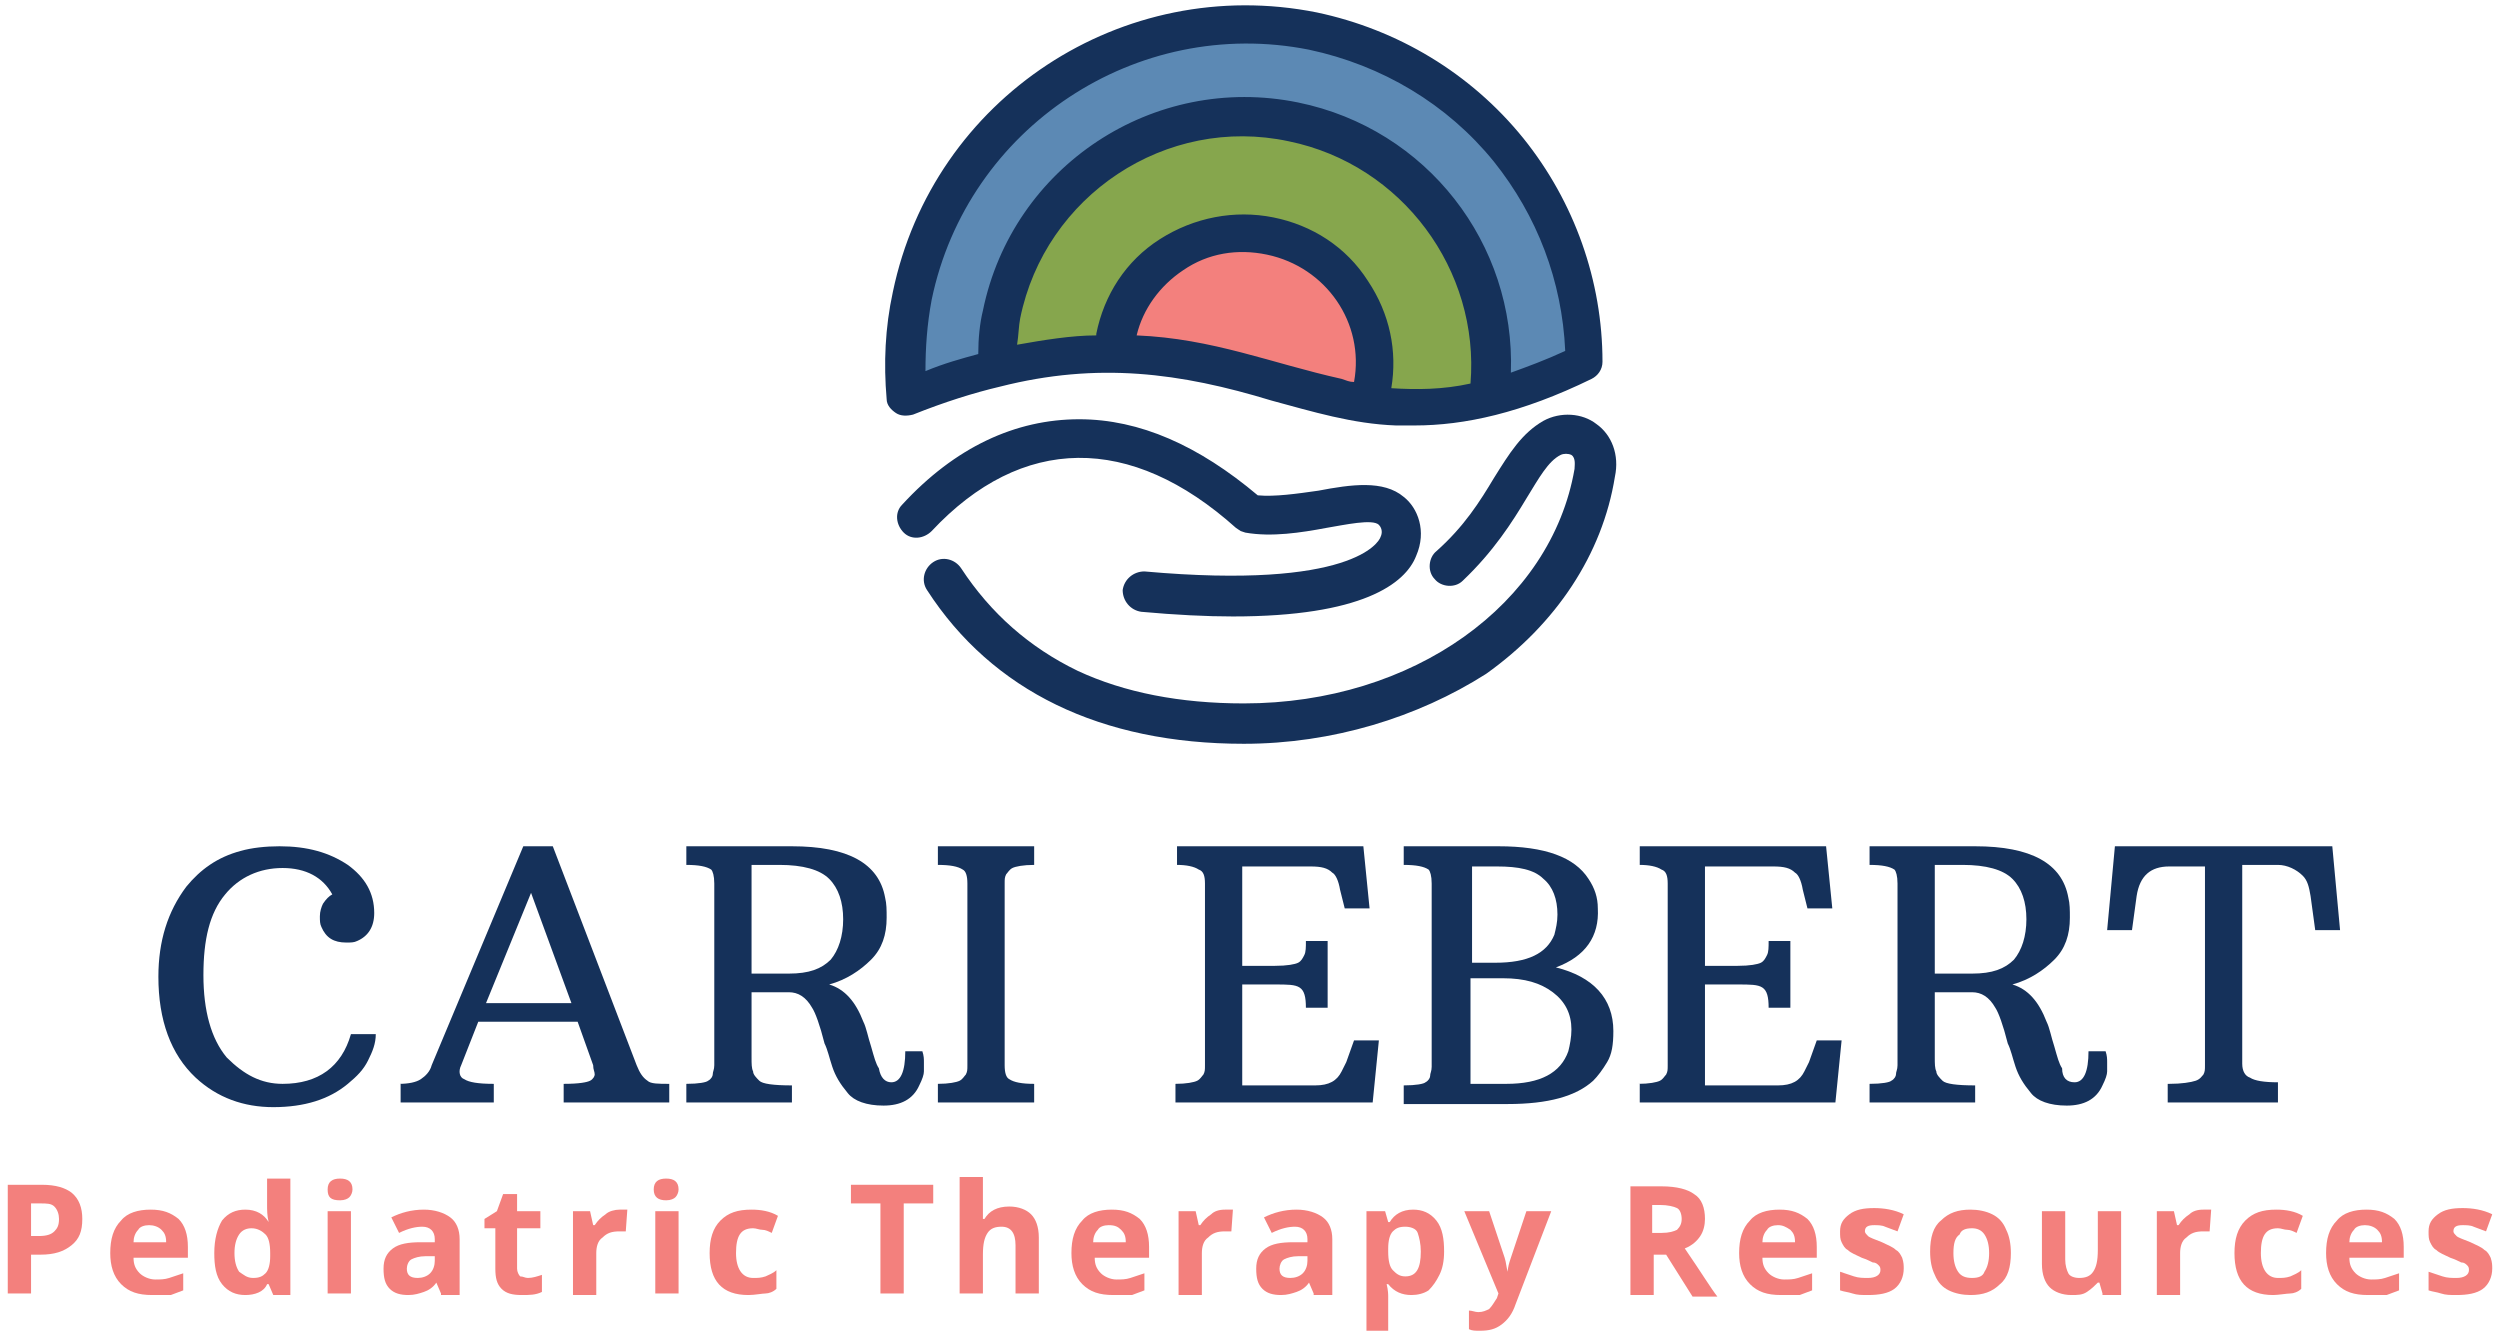
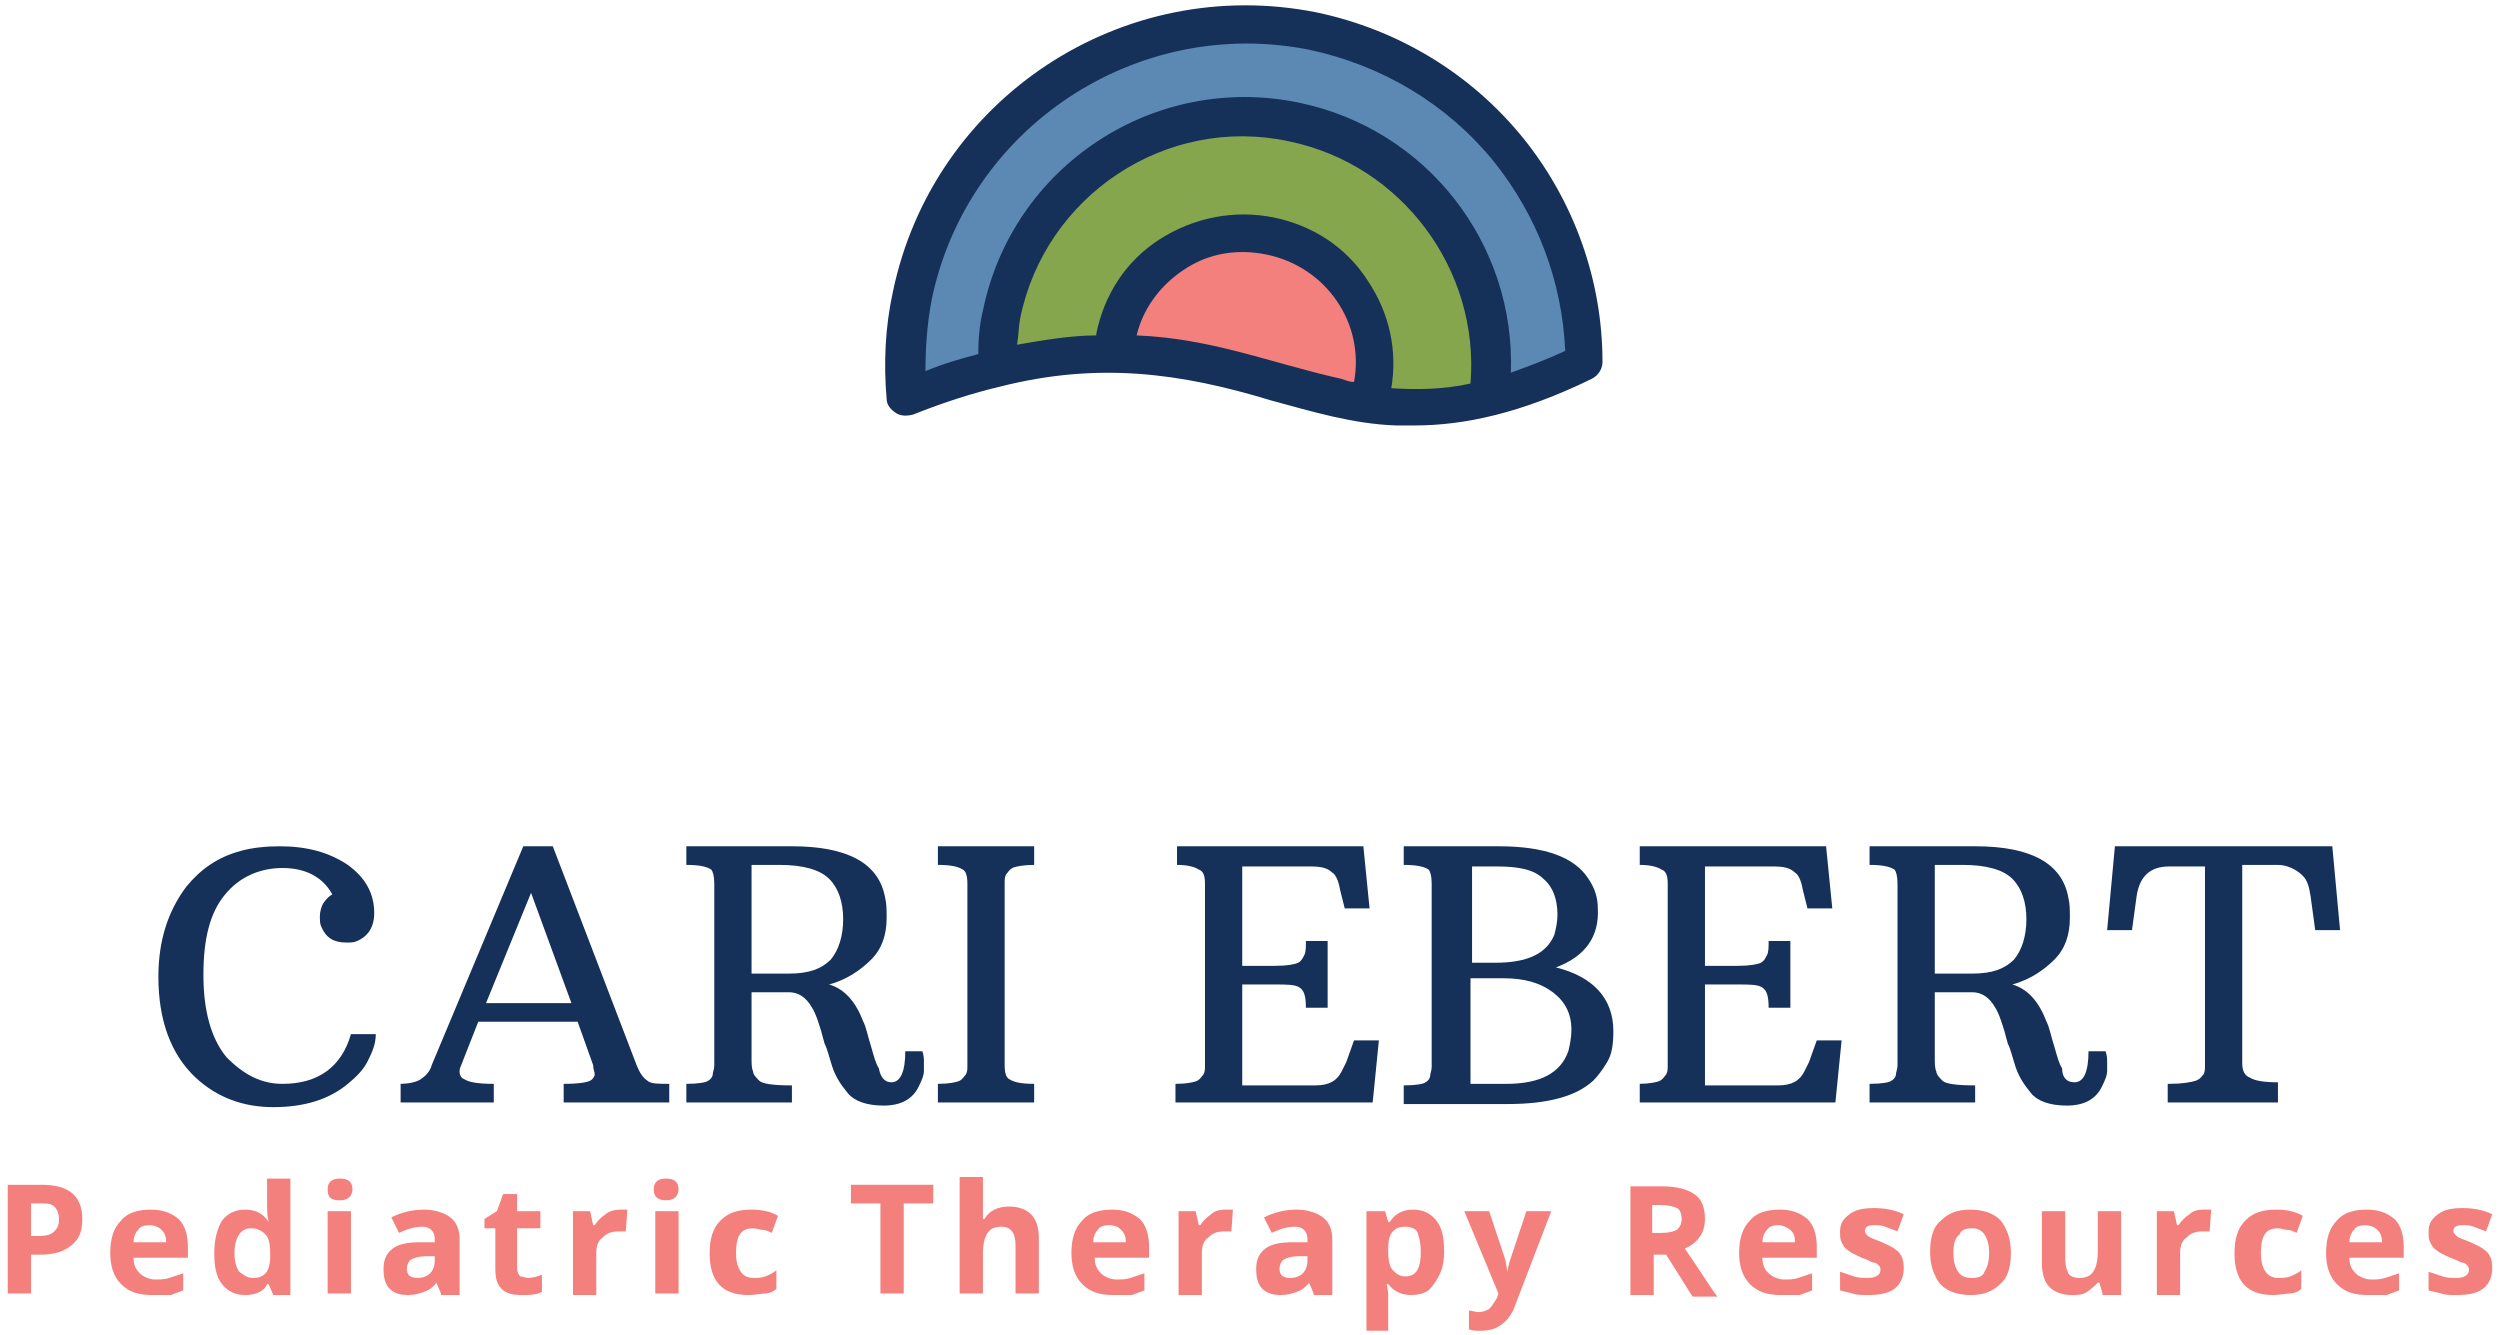
<svg xmlns="http://www.w3.org/2000/svg" width="161" height="86" viewBox="0 0 161 86" fill="none">
  <path d="M58.4 25.6C80.7 16.9 84.4 32.3 102 23.4C102 13.2 94.9 4.1 84.5 2C72.7 -0.4 61.1 7.2 58.7 19C58.3 21.2 58.2 23.5 58.4 25.6Z" fill="#5C89B4" />
  <path d="M95.9 25.7C84.5 28.5 79.1 20.1 64.2 23.7C64.2 22.6 64.3 21.3 64.5 20.2C66.3 11.6 74.7 6 83.3 7.8C91.6 9.5 97.1 17.4 95.9 25.7Z" fill="#86A64D" />
-   <path d="M79.4 39.7C77.7 39.7 75.7 39.6 73.5 39.4C72.8 39.3 72.3 38.7 72.3 38C72.4 37.3 73 36.8 73.7 36.8C87.1 38 88.8 34.9 88.9 34.6C89.1 34.2 88.9 33.9 88.8 33.8C88.4 33.4 86.6 33.8 85.4 34C83.8 34.3 81.9 34.6 80.2 34.3L79.9 34.2L79.6 34C72.8 27.9 65.8 28 60 34.2C59.5 34.7 58.7 34.8 58.2 34.3C57.7 33.8 57.6 33 58.1 32.5C61.5 28.8 65.4 27 69.5 27C73.4 27 77.2 28.7 81 31.9C82.1 32 83.5 31.8 84.9 31.6C87 31.2 89.1 30.9 90.4 32C91.3 32.7 91.9 34.2 91.2 35.8C90.5 37.6 87.7 39.7 79.4 39.7Z" fill="#15315A" />
  <path d="M88.2 26C83 25.2 78.4 22.8 71.7 22.8C71.7 22.4 71.8 22.1 71.9 21.7C72.8 17.1 77.3 14.2 81.8 15.1C86.4 16 89.3 20.5 88.4 25C88.4 25.1 88.4 25.5 88.2 26Z" fill="#F3807D" />
  <path d="M98.1 8.9C94.7 4.7 90 1.9 84.8 0.8C72.3 -1.7 60.1 6.3 57.5 18.8C57 21.1 56.9 23.4 57.1 25.7C57.1 26.1 57.4 26.4 57.7 26.6C58 26.8 58.4 26.8 58.8 26.7C60.8 25.9 62.7 25.3 64.4 24.9C70.7 23.3 76 24 81.9 25.8C84.5 26.5 87.1 27.3 89.9 27.4C90.3 27.4 90.7 27.4 91.1 27.4C94.3 27.4 98 26.6 102.5 24.4C102.9 24.2 103.2 23.8 103.2 23.3C103.2 18.1 101.4 13 98.1 8.9ZM65.5 22.2C65.6 21.6 65.6 21 65.7 20.5C67.3 12.6 75.1 7.4 83 9.1C90.3 10.6 95.3 17.4 94.7 24.7C92.9 25.1 91.2 25.1 89.6 25C90 22.6 89.5 20.2 88.1 18.1C86.7 15.9 84.5 14.5 82 14C79.5 13.5 76.9 14 74.7 15.4C72.5 16.8 71.1 19 70.6 21.5V21.6C69 21.6 67.2 21.9 65.5 22.2ZM86.4 24.4C81.9 23.4 78.1 21.8 73.2 21.6C73.6 19.9 74.7 18.4 76.2 17.4C77.8 16.3 79.7 16 81.6 16.4C85.4 17.2 87.9 20.8 87.2 24.6C86.9 24.6 86.7 24.5 86.4 24.4ZM97.3 24C97.6 15.7 91.9 8.3 83.6 6.6C74.3 4.7 65.2 10.7 63.3 20C63.1 20.8 63 21.8 63 22.8C61.9 23.1 60.8 23.4 59.6 23.9C59.6 22.4 59.7 20.9 60 19.3C62.3 8.2 73.2 1 84.3 3.2C89 4.2 93.2 6.7 96.2 10.4C99 13.9 100.6 18.1 100.8 22.6C99.5 23.2 98.4 23.6 97.3 24Z" fill="#15315A" />
-   <path d="M80.1 47.9C70.9 47.9 63.9 44.5 59.7 38C59.3 37.4 59.5 36.6 60.1 36.2C60.7 35.8 61.5 36 61.9 36.6C63.8 39.5 66.3 41.7 69.4 43.2C72.4 44.6 76 45.3 80.1 45.3C91 45.3 99.9 38.9 101.4 30.2C101.4 30 101.5 29.5 101.2 29.3C101 29.2 100.7 29.2 100.5 29.3C99.7 29.7 99.1 30.8 98.3 32.1C97.4 33.6 96.2 35.5 94.2 37.4C93.7 37.9 92.8 37.8 92.4 37.3C91.9 36.8 92 35.9 92.5 35.5C94.3 33.9 95.3 32.3 96.2 30.8C97.2 29.2 98 27.9 99.4 27.1C100.5 26.5 101.9 26.6 102.8 27.3C103.8 28 104.3 29.3 104 30.7C103.2 35.7 100.2 40.2 95.7 43.4C91.3 46.2 85.8 47.9 80.1 47.9Z" fill="#15315A" />
  <path d="M18.2 69.8C20.5 69.8 22 68.7 22.6 66.6H24.2C24.2 67.2 24 67.7 23.7 68.3C23.4 68.9 23 69.3 22.4 69.8C21.2 70.8 19.6 71.3 17.6 71.3C15.7 71.3 14 70.7 12.6 69.4C11 67.9 10.2 65.7 10.2 62.9C10.2 60.6 10.8 58.7 12 57.1C12.9 56 14 55.2 15.5 54.8C16.2 54.6 17.1 54.5 18 54.5C19.8 54.5 21.2 54.9 22.4 55.7C23.5 56.5 24.1 57.5 24.1 58.8C24.1 59.7 23.7 60.3 23 60.6C22.8 60.7 22.6 60.7 22.3 60.7C21.5 60.7 21 60.4 20.7 59.7C20.6 59.5 20.6 59.3 20.6 59C20.6 58.7 20.7 58.4 20.8 58.2C21 57.9 21.2 57.7 21.4 57.6C20.8 56.5 19.7 55.9 18.2 55.9C16.7 55.9 15.4 56.5 14.5 57.6C13.5 58.8 13.1 60.5 13.1 62.8C13.1 65.1 13.6 66.9 14.6 68.1C15.7 69.2 16.8 69.8 18.2 69.8Z" fill="#15315A" />
  <path d="M25.7 69.8C26.3 69.8 26.8 69.7 27.1 69.5C27.4 69.3 27.7 69 27.8 68.6L33.7 54.5H35.6L41 68.6C41.2 69.1 41.4 69.4 41.7 69.6C41.9 69.8 42.4 69.8 43.1 69.8V71H36.3V69.8C37.3 69.8 37.8 69.7 38 69.6C38.2 69.5 38.3 69.3 38.3 69.2C38.3 69 38.2 68.9 38.2 68.6L37.2 65.8H30.8L29.7 68.6C29.5 69 29.6 69.4 29.9 69.5C30.2 69.7 30.8 69.8 31.8 69.8V71H25.8V69.8H25.7ZM36.8 64.6L34.2 57.5L31.3 64.6H36.8Z" fill="#15315A" />
  <path d="M57.4 69.7C58 69.7 58.3 69 58.3 67.7H59.4C59.5 68 59.5 68.2 59.5 68.4C59.5 68.6 59.5 68.8 59.5 69C59.5 69.2 59.4 69.5 59.2 69.9C58.8 70.8 58 71.2 56.9 71.2C55.8 71.2 55 70.9 54.6 70.4C54.1 69.8 53.8 69.3 53.6 68.7C53.4 68.1 53.3 67.6 53.1 67.2C52.8 66 52.5 65.2 52.3 64.9C51.9 64.2 51.4 63.9 50.8 63.9H48.4V68.1C48.4 68.5 48.4 68.8 48.5 69C48.5 69.2 48.7 69.4 48.9 69.6C49.1 69.8 49.8 69.9 51 69.9V71H44.2V69.8C45 69.8 45.5 69.7 45.6 69.6C45.8 69.5 45.9 69.3 45.9 69.2C45.9 69 46 68.9 46 68.6V56.9C46 56.4 45.9 56.1 45.8 56C45.5 55.8 45 55.7 44.2 55.7V54.5H51C54.6 54.5 56.6 55.6 57 57.8C57.1 58.2 57.1 58.6 57.1 59.1C57.1 60.2 56.8 61.1 56.1 61.8C55.4 62.5 54.5 63.1 53.4 63.4C54.4 63.7 55.1 64.5 55.6 65.8C55.8 66.2 55.9 66.8 56.1 67.4C56.3 68.1 56.4 68.5 56.6 68.8C56.7 69.4 57 69.7 57.4 69.7ZM50.8 62.7C52.1 62.7 52.9 62.4 53.5 61.8C54 61.2 54.3 60.3 54.3 59.2C54.3 58.1 54 57.2 53.4 56.6C52.8 56 51.7 55.7 50.2 55.7H48.4V62.7H50.8Z" fill="#15315A" />
  <path d="M60.4 69.8C61.1 69.8 61.6 69.7 61.8 69.6C62 69.5 62.1 69.3 62.2 69.2C62.3 69 62.3 68.9 62.3 68.6V56.9C62.3 56.4 62.2 56.1 62 56C61.7 55.8 61.2 55.7 60.4 55.7V54.5H66.6V55.7C65.9 55.7 65.4 55.8 65.2 55.9C65 56 64.9 56.2 64.8 56.3C64.7 56.5 64.7 56.6 64.7 56.9V68.6C64.7 69.1 64.8 69.4 65 69.5C65.3 69.7 65.8 69.8 66.6 69.8V71H60.4V69.8Z" fill="#15315A" />
  <path d="M75.7 69.8C76.4 69.8 76.9 69.7 77.1 69.6C77.3 69.5 77.4 69.3 77.5 69.2C77.6 69 77.6 68.9 77.6 68.6V56.9C77.6 56.4 77.5 56.1 77.2 56C76.9 55.8 76.4 55.7 75.8 55.7V54.5H87.8L88.2 58.5H86.6L86.3 57.3C86.2 56.7 86 56.3 85.8 56.2C85.5 55.9 85.1 55.8 84.4 55.8H80V62.2H82.1C82.9 62.2 83.4 62.1 83.6 62C83.8 61.9 83.9 61.7 84 61.5C84.1 61.3 84.1 61 84.1 60.6H85.5V64.9H84.1C84.1 64.2 84 63.8 83.7 63.6C83.4 63.4 82.9 63.4 82.1 63.4H80V69.9H84.7C85.6 69.9 86.1 69.6 86.4 69C86.5 68.8 86.6 68.6 86.7 68.4L87.2 67H88.8L88.4 71H75.7V69.8Z" fill="#15315A" />
  <path d="M100.2 62.3C102.6 62.9 103.9 64.3 103.9 66.4C103.9 67.3 103.8 67.9 103.5 68.4C103.2 68.9 102.9 69.3 102.6 69.6C101.5 70.6 99.7 71.1 97.1 71.1H90.4V69.9C91.2 69.9 91.7 69.8 91.8 69.7C92 69.6 92.1 69.4 92.1 69.3C92.1 69.1 92.2 69 92.2 68.7V56.9C92.2 56.4 92.1 56.1 92 56C91.7 55.8 91.2 55.7 90.4 55.7V54.5H96.5C99.5 54.5 101.4 55.2 102.3 56.6C102.7 57.2 102.9 57.8 102.9 58.5C103 60.3 102.1 61.6 100.2 62.3ZM96.3 62C98.4 62 99.6 61.4 100.1 60.2C100.2 59.8 100.3 59.4 100.3 58.9C100.3 57.9 100 57.1 99.4 56.6C98.8 56 97.8 55.8 96.4 55.8H94.8V62H96.3ZM97 69.8C99.2 69.8 100.5 69.1 101 67.7C101.1 67.3 101.2 66.8 101.2 66.3C101.2 65.3 100.8 64.5 100 63.9C99.2 63.3 98.2 63 96.8 63C96.6 63 96.5 63 96.3 63C96.1 63 96 63 95.8 63H94.7V69.8H97Z" fill="#15315A" />
  <path d="M105.5 69.8C106.2 69.8 106.7 69.7 106.9 69.6C107.1 69.5 107.2 69.3 107.3 69.2C107.4 69 107.4 68.9 107.4 68.6V56.9C107.4 56.4 107.3 56.1 107 56C106.7 55.8 106.2 55.7 105.6 55.7V54.5H117.6L118 58.5H116.4L116.1 57.3C116 56.7 115.8 56.3 115.6 56.2C115.3 55.9 114.9 55.8 114.2 55.8H109.8V62.2H111.9C112.7 62.2 113.2 62.1 113.4 62C113.6 61.9 113.7 61.7 113.8 61.5C113.9 61.3 113.9 61 113.9 60.6H115.3V64.9H113.9C113.9 64.2 113.8 63.8 113.5 63.6C113.2 63.4 112.7 63.4 111.9 63.4H109.8V69.9H114.5C115.4 69.9 115.9 69.6 116.2 69C116.3 68.8 116.4 68.6 116.5 68.4L117 67H118.6L118.2 71H105.6V69.8H105.5Z" fill="#15315A" />
  <path d="M133.6 69.7C134.2 69.7 134.5 69 134.5 67.7H135.6C135.7 68 135.7 68.2 135.7 68.4C135.7 68.6 135.7 68.8 135.7 69C135.7 69.2 135.6 69.5 135.4 69.9C135 70.8 134.2 71.2 133.1 71.2C132 71.2 131.2 70.9 130.8 70.4C130.3 69.8 130 69.3 129.8 68.7C129.6 68.1 129.5 67.6 129.3 67.2C129 66 128.7 65.2 128.5 64.9C128.1 64.2 127.6 63.9 127 63.9H124.6V68.1C124.6 68.5 124.6 68.8 124.7 69C124.7 69.2 124.9 69.4 125.1 69.6C125.3 69.8 126 69.9 127.2 69.9V71H120.4V69.8C121.2 69.8 121.7 69.7 121.8 69.6C122 69.5 122.1 69.3 122.1 69.2C122.1 69 122.2 68.9 122.2 68.6V56.9C122.2 56.4 122.1 56.1 122 56C121.7 55.8 121.2 55.7 120.4 55.7V54.5H127.2C130.8 54.5 132.8 55.6 133.2 57.8C133.3 58.2 133.3 58.6 133.3 59.1C133.3 60.2 133 61.1 132.3 61.8C131.6 62.5 130.7 63.1 129.6 63.4C130.6 63.7 131.3 64.5 131.8 65.8C132 66.2 132.1 66.8 132.3 67.4C132.5 68.1 132.6 68.5 132.8 68.8C132.8 69.4 133.1 69.7 133.6 69.7ZM127 62.7C128.3 62.7 129.1 62.4 129.7 61.8C130.2 61.2 130.5 60.3 130.5 59.2C130.5 58.1 130.2 57.2 129.6 56.6C129 56 127.9 55.7 126.4 55.7H124.6V62.7H127Z" fill="#15315A" />
  <path d="M139.7 69.8C140.5 69.8 141.1 69.7 141.4 69.6C141.7 69.5 141.8 69.3 141.9 69.2C142 69 142 68.9 142 68.6V55.8H139.7C138.5 55.8 137.8 56.4 137.6 57.7L137.3 59.9H135.7L136.2 54.5H150.2L150.7 59.9H149.1L148.8 57.7C148.7 57.1 148.6 56.7 148.3 56.4C147.9 56 147.3 55.7 146.7 55.7H144.4V68.5C144.4 69 144.6 69.3 144.9 69.4C145.2 69.6 145.8 69.7 146.7 69.7V71H139.6V69.8H139.7Z" fill="#15315A" />
  <path d="M5.3 78.5C5.3 79.3 5.1 79.8 4.6 80.2C4.1 80.6 3.5 80.8 2.6 80.8H2V83.3H0.5V76.3H2.7C3.6 76.3 4.2 76.5 4.6 76.8C5.1 77.2 5.3 77.8 5.3 78.5ZM2 79.6H2.5C3 79.6 3.3 79.5 3.5 79.3C3.7 79.1 3.8 78.9 3.8 78.5C3.8 78.2 3.7 77.9 3.5 77.7C3.3 77.5 3 77.5 2.6 77.5H2V79.6Z" fill="#F3807D" />
  <path d="M9.8 83.4C8.9 83.4 8.3 83.2 7.8 82.7C7.3 82.2 7.1 81.5 7.1 80.7C7.1 79.8 7.3 79.1 7.8 78.6C8.2 78.1 8.9 77.9 9.7 77.9C10.5 77.9 11 78.1 11.5 78.5C11.9 78.9 12.1 79.5 12.1 80.3V81H8.6C8.6 81.4 8.7 81.7 9 82C9.2 82.2 9.6 82.4 10 82.4C10.3 82.4 10.6 82.4 10.9 82.3C11.2 82.2 11.5 82.1 11.8 82V83.1C11.5 83.2 11.3 83.3 11 83.4C10.6 83.4 10.3 83.4 9.8 83.4ZM9.6 78.9C9.3 78.9 9 79 8.9 79.2C8.7 79.4 8.6 79.7 8.6 80H10.7C10.7 79.6 10.6 79.4 10.4 79.2C10.2 79 9.9 78.9 9.6 78.9Z" fill="#F3807D" />
  <path d="M15.8 83.4C15.2 83.4 14.7 83.2 14.3 82.7C13.9 82.2 13.8 81.5 13.8 80.7C13.8 79.8 14 79.1 14.3 78.6C14.7 78.1 15.2 77.9 15.8 77.9C16.5 77.9 17 78.2 17.3 78.7C17.2 78.3 17.2 77.9 17.2 77.6V75.9H18.7V83.4H17.6L17.3 82.7H17.2C17 83.2 16.4 83.4 15.8 83.4ZM16.3 82.3C16.7 82.3 16.9 82.2 17.1 82C17.3 81.8 17.4 81.4 17.4 80.9V80.7C17.4 80.1 17.3 79.7 17.1 79.5C16.9 79.3 16.6 79.1 16.2 79.1C15.9 79.1 15.6 79.2 15.4 79.5C15.2 79.8 15.1 80.2 15.1 80.7C15.1 81.2 15.2 81.6 15.4 81.9C15.7 82.1 15.9 82.3 16.3 82.3Z" fill="#F3807D" />
  <path d="M21.1 76.6C21.1 76.1 21.4 75.9 21.9 75.9C22.4 75.9 22.7 76.1 22.7 76.6C22.7 76.8 22.6 77 22.5 77.1C22.4 77.2 22.2 77.3 21.9 77.3C21.3 77.3 21.1 77.1 21.1 76.6ZM22.6 83.3H21.1V78H22.6V83.3Z" fill="#F3807D" />
  <path d="M28.4 83.3L28.1 82.6C27.9 82.9 27.6 83.1 27.3 83.2C27 83.3 26.7 83.4 26.3 83.4C25.8 83.4 25.4 83.3 25.1 83C24.8 82.7 24.7 82.3 24.7 81.7C24.7 81.1 24.9 80.7 25.3 80.4C25.7 80.1 26.3 80 27.1 80H28V79.8C28 79.3 27.7 79 27.2 79C26.8 79 26.3 79.1 25.7 79.4L25.2 78.4C25.8 78.1 26.5 77.9 27.3 77.9C28 77.9 28.6 78.1 29 78.4C29.4 78.7 29.6 79.2 29.6 79.8V83.4H28.4V83.3ZM28 80.9H27.4C27 80.9 26.7 81 26.5 81.1C26.3 81.2 26.2 81.5 26.2 81.7C26.2 82.1 26.4 82.3 26.9 82.3C27.2 82.3 27.5 82.2 27.7 82C27.9 81.8 28 81.5 28 81.2V80.9Z" fill="#F3807D" />
  <path d="M34 82.3C34.3 82.3 34.6 82.2 34.9 82.1V83.2C34.5 83.4 34.1 83.4 33.6 83.4C33 83.4 32.6 83.3 32.3 83C32 82.7 31.9 82.3 31.9 81.7V79.1H31.2V78.5L32 78L32.4 76.9H33.3V78H34.8V79.1H33.3V81.7C33.3 81.9 33.4 82.1 33.5 82.2C33.7 82.2 33.8 82.3 34 82.3Z" fill="#F3807D" />
  <path d="M39.9 77.9C40.1 77.9 40.3 77.9 40.4 77.9L40.3 79.3C40.2 79.3 40 79.3 39.9 79.3C39.4 79.3 39.1 79.4 38.8 79.7C38.5 79.9 38.4 80.3 38.4 80.7V83.4H36.9V78H38L38.2 78.9H38.3C38.5 78.6 38.7 78.4 39 78.2C39.2 78 39.6 77.9 39.9 77.9Z" fill="#F3807D" />
  <path d="M42.1 76.6C42.1 76.1 42.4 75.9 42.9 75.9C43.4 75.9 43.7 76.1 43.7 76.6C43.7 76.8 43.6 77 43.5 77.1C43.4 77.2 43.2 77.3 42.9 77.3C42.4 77.3 42.1 77.1 42.1 76.6ZM43.7 83.3H42.2V78H43.7V83.3Z" fill="#F3807D" />
  <path d="M48.2 83.4C46.5 83.4 45.7 82.5 45.7 80.7C45.7 79.8 45.9 79.1 46.4 78.6C46.9 78.1 47.5 77.9 48.4 77.9C49 77.9 49.6 78 50.1 78.3L49.7 79.4C49.5 79.3 49.3 79.2 49.1 79.2C48.9 79.2 48.7 79.1 48.5 79.1C47.7 79.1 47.4 79.6 47.4 80.7C47.4 81.7 47.8 82.3 48.5 82.3C48.8 82.3 49 82.3 49.3 82.2C49.5 82.1 49.8 82 50 81.8V83C49.8 83.2 49.5 83.3 49.3 83.3C49.1 83.3 48.6 83.4 48.2 83.4Z" fill="#F3807D" />
  <path d="M58.2 83.3H56.7V77.5H54.8V76.3H60.1V77.5H58.2V83.3Z" fill="#F3807D" />
  <path d="M66.9 83.3H65.4V80.2C65.4 79.4 65.1 79 64.5 79C64.1 79 63.8 79.1 63.6 79.4C63.4 79.7 63.3 80.1 63.3 80.8V83.3H61.8V75.8H63.3V77.3C63.3 77.4 63.3 77.7 63.3 78.1V78.5H63.4C63.7 78 64.2 77.7 65 77.7C65.6 77.7 66.1 77.9 66.4 78.2C66.7 78.5 66.9 79 66.9 79.7V83.3Z" fill="#F3807D" />
  <path d="M71.7 83.4C70.8 83.4 70.2 83.2 69.7 82.7C69.2 82.2 69 81.5 69 80.7C69 79.8 69.2 79.1 69.7 78.6C70.1 78.1 70.8 77.9 71.6 77.9C72.4 77.9 72.9 78.1 73.4 78.5C73.8 78.9 74 79.5 74 80.3V81H70.5C70.5 81.4 70.6 81.7 70.9 82C71.1 82.2 71.5 82.4 71.9 82.4C72.2 82.4 72.5 82.4 72.8 82.3C73.1 82.2 73.4 82.1 73.7 82V83.1C73.4 83.2 73.2 83.3 72.9 83.4C72.4 83.4 72.1 83.4 71.7 83.4ZM71.4 78.9C71.1 78.9 70.8 79 70.7 79.2C70.5 79.4 70.4 79.7 70.4 80H72.5C72.5 79.6 72.4 79.4 72.2 79.2C72 79 71.8 78.9 71.4 78.9Z" fill="#F3807D" />
  <path d="M78.9 77.9C79.1 77.9 79.3 77.9 79.4 77.9L79.3 79.3C79.2 79.3 79 79.3 78.9 79.3C78.4 79.3 78.1 79.4 77.8 79.7C77.5 79.9 77.4 80.3 77.4 80.7V83.4H75.9V78H77L77.2 78.9H77.3C77.5 78.6 77.7 78.4 78 78.2C78.2 78 78.5 77.9 78.9 77.9Z" fill="#F3807D" />
  <path d="M84.6 83.3L84.3 82.6C84.1 82.9 83.8 83.1 83.5 83.2C83.2 83.3 82.9 83.4 82.5 83.4C82 83.4 81.6 83.3 81.3 83C81 82.7 80.9 82.3 80.9 81.7C80.9 81.1 81.1 80.7 81.5 80.4C81.9 80.1 82.5 80 83.3 80H84.2V79.8C84.2 79.3 83.9 79 83.4 79C83 79 82.5 79.1 81.9 79.4L81.4 78.4C82 78.1 82.7 77.9 83.5 77.9C84.2 77.9 84.8 78.1 85.2 78.4C85.6 78.7 85.8 79.2 85.8 79.8V83.4H84.6V83.3ZM84.2 80.9H83.6C83.2 80.9 82.9 81 82.7 81.1C82.5 81.2 82.4 81.5 82.4 81.7C82.4 82.1 82.6 82.3 83.1 82.3C83.4 82.3 83.7 82.2 83.9 82C84.1 81.8 84.2 81.5 84.2 81.2V80.9Z" fill="#F3807D" />
  <path d="M90.9 83.4C90.3 83.4 89.8 83.2 89.4 82.7H89.3C89.4 83.1 89.4 83.4 89.4 83.5V85.7H88V78H89.2L89.4 78.7H89.5C89.8 78.2 90.3 77.9 91 77.9C91.6 77.9 92.1 78.1 92.5 78.6C92.9 79.1 93 79.8 93 80.6C93 81.2 92.9 81.7 92.7 82.1C92.5 82.5 92.3 82.8 92 83.1C91.7 83.3 91.3 83.4 90.9 83.4ZM90.5 79C90.1 79 89.9 79.1 89.7 79.3C89.5 79.5 89.4 79.9 89.4 80.4V80.6C89.4 81.2 89.5 81.6 89.7 81.8C89.9 82 90.1 82.2 90.5 82.2C91.2 82.2 91.5 81.7 91.5 80.6C91.5 80.1 91.4 79.7 91.3 79.4C91.2 79.1 90.8 79 90.5 79Z" fill="#F3807D" />
  <path d="M94.3 78H95.9L96.9 81C97 81.3 97 81.6 97.1 81.9C97.1 81.6 97.2 81.3 97.3 81L98.3 78H99.9L97.6 84C97.4 84.6 97.1 85 96.7 85.3C96.3 85.6 95.9 85.7 95.3 85.7C95 85.7 94.8 85.7 94.6 85.6V84.4C94.8 84.4 95 84.5 95.2 84.5C95.5 84.5 95.7 84.4 95.9 84.3C96.1 84.1 96.2 83.9 96.4 83.6L96.5 83.3L94.3 78Z" fill="#F3807D" />
  <path d="M106.5 80.7V83.4H105V76.4H107C108 76.4 108.7 76.6 109.1 76.9C109.6 77.2 109.8 77.8 109.8 78.5C109.8 78.9 109.7 79.3 109.5 79.6C109.3 79.9 109 80.2 108.5 80.4C109.6 82 110.2 83 110.6 83.5H109L107.3 80.8H106.5V80.7ZM106.5 79.4H107C107.5 79.4 107.8 79.3 108 79.2C108.2 79 108.3 78.8 108.3 78.5C108.3 78.2 108.2 77.9 108 77.8C107.8 77.7 107.4 77.6 106.9 77.6H106.4V79.4H106.5Z" fill="#F3807D" />
  <path d="M114.7 83.4C113.8 83.4 113.2 83.2 112.7 82.7C112.2 82.2 112 81.5 112 80.7C112 79.8 112.2 79.1 112.7 78.6C113.1 78.1 113.8 77.9 114.6 77.9C115.4 77.9 115.9 78.1 116.4 78.5C116.8 78.9 117 79.5 117 80.3V81H113.5C113.5 81.4 113.6 81.7 113.9 82C114.1 82.2 114.5 82.4 114.9 82.4C115.2 82.4 115.5 82.4 115.8 82.3C116.1 82.2 116.4 82.1 116.7 82V83.1C116.4 83.2 116.2 83.3 115.9 83.4C115.4 83.4 115.1 83.4 114.7 83.4ZM114.5 78.9C114.2 78.9 113.9 79 113.8 79.2C113.6 79.4 113.5 79.7 113.5 80H115.6C115.6 79.6 115.5 79.4 115.3 79.2C115 79 114.8 78.9 114.5 78.9Z" fill="#F3807D" />
  <path d="M122.6 81.7C122.6 82.2 122.4 82.7 122 83C121.6 83.3 121 83.4 120.3 83.4C119.9 83.4 119.6 83.4 119.3 83.3C119 83.2 118.8 83.2 118.5 83.1V81.9C118.8 82 119.1 82.1 119.4 82.2C119.7 82.3 120 82.3 120.3 82.3C120.8 82.3 121.1 82.1 121.1 81.8C121.1 81.7 121.1 81.6 121 81.5C120.9 81.4 120.8 81.3 120.6 81.3C120.4 81.2 120.2 81.1 119.9 81C119.5 80.8 119.2 80.7 119 80.5C118.8 80.4 118.7 80.2 118.6 80C118.5 79.8 118.5 79.6 118.5 79.3C118.5 78.8 118.7 78.5 119.1 78.2C119.5 77.9 120 77.8 120.7 77.8C121.3 77.8 122 77.9 122.6 78.2L122.2 79.3C121.9 79.2 121.7 79.1 121.4 79C121.2 78.9 120.9 78.9 120.7 78.9C120.3 78.9 120.1 79 120.1 79.3C120.1 79.4 120.2 79.5 120.3 79.6C120.4 79.7 120.7 79.8 121.2 80C121.6 80.2 121.9 80.3 122.1 80.5C122.3 80.6 122.4 80.8 122.5 81C122.6 81.3 122.6 81.5 122.6 81.7Z" fill="#F3807D" />
  <path d="M129.5 80.7C129.5 81.6 129.3 82.3 128.8 82.7C128.3 83.2 127.7 83.4 126.9 83.4C126.4 83.4 125.9 83.3 125.5 83.1C125.1 82.9 124.8 82.6 124.6 82.1C124.4 81.7 124.3 81.2 124.3 80.6C124.3 79.7 124.5 79 125 78.6C125.5 78.1 126.1 77.9 126.9 77.9C127.4 77.9 127.9 78 128.3 78.2C128.7 78.4 129 78.7 129.2 79.2C129.4 79.6 129.5 80.1 129.5 80.7ZM125.8 80.7C125.8 81.2 125.9 81.6 126.1 81.9C126.3 82.2 126.6 82.3 127 82.3C127.4 82.3 127.7 82.2 127.8 81.9C128 81.6 128.1 81.2 128.1 80.7C128.1 80.2 128 79.8 127.8 79.5C127.6 79.2 127.3 79.1 127 79.1C126.6 79.1 126.3 79.2 126.2 79.5C125.9 79.7 125.8 80.1 125.8 80.7Z" fill="#F3807D" />
  <path d="M135.4 83.3L135.2 82.6H135.1C134.9 82.8 134.7 83 134.4 83.2C134.1 83.4 133.8 83.4 133.4 83.4C132.8 83.4 132.3 83.2 132 82.9C131.7 82.6 131.5 82.1 131.5 81.4V78H133V81.1C133 81.5 133.1 81.8 133.2 82C133.3 82.2 133.6 82.3 133.9 82.3C134.3 82.3 134.6 82.2 134.8 81.9C135 81.6 135.1 81.2 135.1 80.5V78H136.6V83.4H135.4V83.3Z" fill="#F3807D" />
  <path d="M141.9 77.9C142.1 77.9 142.3 77.9 142.4 77.9L142.3 79.3C142.2 79.3 142 79.3 141.9 79.3C141.4 79.3 141.1 79.4 140.8 79.7C140.5 79.9 140.4 80.3 140.4 80.7V83.4H138.9V78H140L140.2 78.9H140.3C140.5 78.6 140.7 78.4 141 78.2C141.2 78 141.5 77.9 141.9 77.9Z" fill="#F3807D" />
  <path d="M146.4 83.4C144.7 83.4 143.9 82.5 143.9 80.7C143.9 79.8 144.1 79.1 144.6 78.6C145.1 78.1 145.7 77.9 146.6 77.9C147.2 77.9 147.8 78 148.3 78.3L147.9 79.4C147.7 79.3 147.5 79.2 147.3 79.2C147.1 79.2 146.9 79.1 146.7 79.1C145.9 79.1 145.6 79.6 145.6 80.7C145.6 81.7 146 82.3 146.7 82.3C147 82.3 147.2 82.3 147.5 82.2C147.7 82.1 148 82 148.2 81.8V83C148 83.2 147.7 83.3 147.5 83.3C147.3 83.3 146.7 83.4 146.4 83.4Z" fill="#F3807D" />
  <path d="M152.5 83.4C151.6 83.4 151 83.2 150.5 82.7C150 82.2 149.8 81.5 149.8 80.7C149.8 79.8 150 79.1 150.5 78.6C150.9 78.1 151.6 77.9 152.4 77.9C153.2 77.9 153.7 78.1 154.2 78.5C154.6 78.9 154.8 79.5 154.8 80.3V81H151.3C151.3 81.4 151.4 81.7 151.7 82C151.9 82.2 152.3 82.4 152.7 82.4C153 82.4 153.3 82.4 153.6 82.3C153.9 82.2 154.2 82.1 154.5 82V83.1C154.2 83.2 154 83.3 153.7 83.4C153.3 83.4 152.9 83.4 152.5 83.4ZM152.3 78.9C152 78.9 151.7 79 151.6 79.2C151.4 79.4 151.3 79.7 151.3 80H153.4C153.4 79.6 153.3 79.4 153.1 79.2C152.9 79 152.6 78.9 152.3 78.9Z" fill="#F3807D" />
  <path d="M160.5 81.7C160.5 82.2 160.3 82.7 159.9 83C159.5 83.3 158.9 83.4 158.2 83.4C157.8 83.4 157.5 83.4 157.2 83.3C156.9 83.2 156.7 83.2 156.4 83.1V81.9C156.7 82 157 82.1 157.3 82.2C157.6 82.3 157.9 82.3 158.2 82.3C158.7 82.3 159 82.1 159 81.8C159 81.7 159 81.6 158.9 81.5C158.8 81.4 158.7 81.3 158.5 81.3C158.3 81.2 158.1 81.1 157.8 81C157.4 80.8 157.1 80.7 156.9 80.5C156.7 80.4 156.6 80.2 156.5 80C156.4 79.8 156.4 79.6 156.4 79.3C156.4 78.8 156.6 78.5 157 78.2C157.4 77.9 157.9 77.8 158.6 77.8C159.2 77.8 159.9 77.9 160.5 78.2L160.1 79.3C159.8 79.2 159.6 79.1 159.3 79C159.1 78.9 158.8 78.9 158.6 78.9C158.2 78.9 158 79 158 79.3C158 79.4 158.1 79.5 158.2 79.6C158.3 79.7 158.6 79.8 159.1 80C159.5 80.2 159.8 80.3 160 80.5C160.2 80.6 160.3 80.8 160.4 81C160.5 81.3 160.5 81.5 160.5 81.7Z" fill="#F3807D" />
</svg>